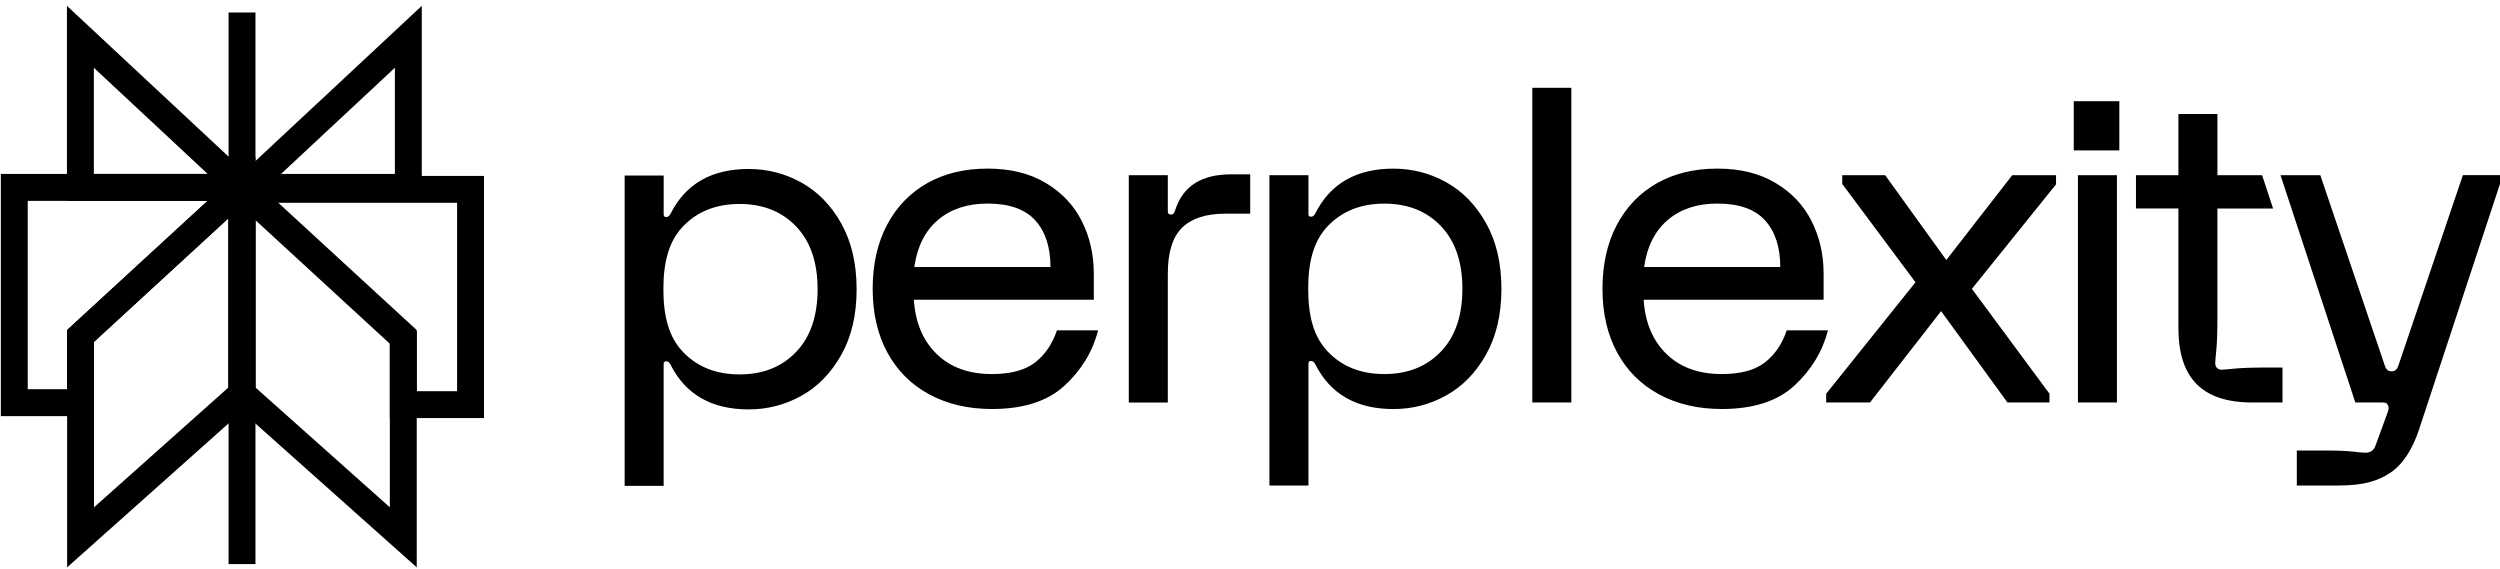
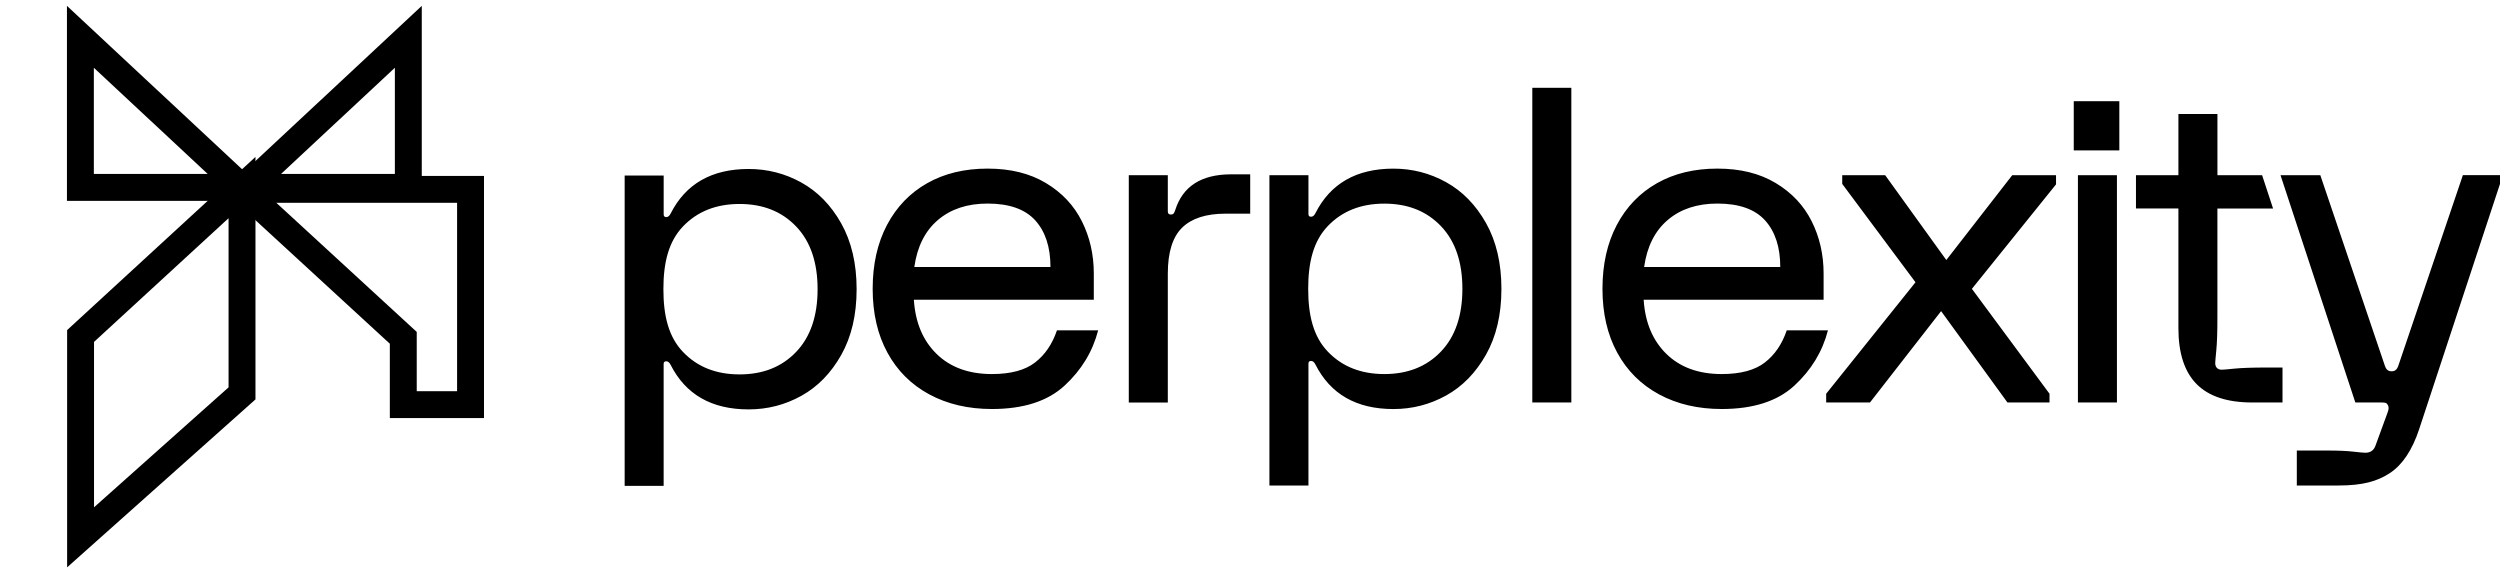
<svg xmlns="http://www.w3.org/2000/svg" viewBox="0 0 400 91" fill="none" width="400" height="91">
  <path d="M196.978 27.893H200.033V34.187H196.079C192.979 34.187 190.669 34.933 189.14 36.425C187.615 37.918 186.85 40.366 186.85 43.771V64.401H180.606V28.033H186.85V33.837C186.85 34.162 187.014 34.327 187.337 34.327C187.52 34.327 187.659 34.282 187.754 34.187C187.848 34.092 187.938 33.907 188.032 33.626C189.234 29.806 192.219 27.893 196.983 27.893H196.978ZM237.763 35.689C239.402 38.604 240.227 42.114 240.227 46.215C240.227 50.316 239.407 53.826 237.763 56.74C236.119 59.654 233.993 61.832 231.38 63.279C228.767 64.727 225.956 65.448 222.951 65.448C217.03 65.448 212.868 63.069 210.464 58.312C210.28 57.942 210.046 57.751 209.768 57.751C209.49 57.751 209.351 57.892 209.351 58.172V77.685H203.107V28.033H209.351V34.257C209.351 34.538 209.49 34.678 209.768 34.678C210.046 34.678 210.275 34.493 210.464 34.117C212.868 29.36 217.03 26.982 222.951 26.982C225.956 26.982 228.767 27.703 231.38 29.15C233.993 30.597 236.119 32.775 237.763 35.689ZM233.983 46.215C233.983 41.923 232.841 38.579 230.551 36.18C228.261 33.782 225.246 32.58 221.496 32.58C217.745 32.58 214.73 33.782 212.44 36.18C210.151 38.584 209.311 41.928 209.311 46.215C209.311 50.501 210.151 53.851 212.44 56.249C214.73 58.653 217.75 59.849 221.496 59.849C225.241 59.849 228.261 58.648 230.551 56.249C232.841 53.851 233.983 50.501 233.983 46.215ZM134.595 35.745C136.235 38.659 137.059 42.169 137.059 46.27C137.059 50.371 136.24 53.881 134.595 56.795C132.951 59.709 130.825 61.887 128.213 63.334C125.6 64.782 122.788 65.503 119.783 65.503C113.863 65.503 109.7 63.124 107.296 58.367C107.112 57.997 106.879 57.806 106.601 57.806C106.322 57.806 106.183 57.947 106.183 58.227V77.74H99.945V28.088H106.188V34.312C106.188 34.593 106.327 34.733 106.606 34.733C106.884 34.733 107.112 34.548 107.301 34.172C109.705 29.415 113.867 27.037 119.788 27.037C122.793 27.037 125.605 27.758 128.218 29.205C130.83 30.652 132.956 32.83 134.6 35.745H134.595ZM130.815 46.27C130.815 41.978 129.673 38.634 127.383 36.235C125.093 33.837 122.078 32.635 118.328 32.635C114.578 32.635 111.563 33.837 109.273 36.235C106.983 38.639 106.144 41.983 106.144 46.27C106.144 50.556 106.983 53.906 109.273 56.304C111.563 58.708 114.578 59.904 118.328 59.904C122.078 59.904 125.093 58.703 127.383 56.304C129.673 53.906 130.815 50.556 130.815 46.27ZM169.112 52.854H175.703C174.824 56.259 173.031 59.209 170.329 61.702C167.622 64.196 163.748 65.442 158.706 65.442C154.911 65.442 151.573 64.661 148.682 63.099C145.791 61.537 143.561 59.314 141.986 56.419C140.412 53.53 139.627 50.125 139.627 46.21C139.627 42.294 140.392 38.889 141.917 36C143.442 33.111 145.583 30.882 148.335 29.32C151.086 27.758 154.31 26.977 158.011 26.977C161.711 26.977 164.776 27.748 167.344 29.285C169.912 30.822 171.829 32.865 173.101 35.404C174.372 37.948 175.008 40.732 175.008 43.761V47.957H146.219C146.447 51.593 147.664 54.487 149.859 56.63C152.055 58.773 155.005 59.849 158.706 59.849C161.711 59.849 164.016 59.233 165.61 57.997C167.205 56.76 168.372 55.047 169.112 52.854ZM146.288 42.715H168.074C168.074 39.545 167.264 37.061 165.645 35.264C164.026 33.471 161.483 32.57 158.015 32.57C154.777 32.57 152.129 33.446 150.073 35.194C148.017 36.941 146.755 39.45 146.293 42.71L146.288 42.715ZM245.169 64.396H251.413V14.043H245.169V64.401V64.396ZM331.801 24.062H339.093V16.191H331.801V24.062ZM357.526 58.978C356.393 59.093 355.708 59.153 355.479 59.153C355.156 59.153 354.898 59.058 354.714 58.873C354.531 58.688 354.436 58.432 354.436 58.102C354.436 57.872 354.496 57.181 354.61 56.039C354.724 54.897 354.784 53.135 354.784 50.761V33.361H363.69L361.937 28.033H354.789V18.239H348.545V28.028H341.755V33.356H348.545V52.504C348.545 56.515 349.519 59.499 351.461 61.457C353.403 63.415 356.363 64.396 360.342 64.396H365.2V58.803H362.771C360.412 58.803 358.663 58.863 357.531 58.978H357.526ZM394.059 28.028L383.723 58.542C383.583 58.918 383.365 59.409 382.655 59.409C381.944 59.409 381.726 58.918 381.587 58.542L371.25 28.028H364.882L376.853 64.396H381.085C381.363 64.396 381.572 64.421 381.711 64.466C381.85 64.511 381.964 64.626 382.059 64.817C382.242 65.097 382.217 65.518 381.989 66.073L380.047 71.386C379.769 72.087 379.237 72.438 378.452 72.438C378.174 72.438 377.529 72.378 376.51 72.262C375.492 72.147 374.176 72.087 372.556 72.087H367.49V77.68H374.151C378.035 77.68 380.375 77.014 382.386 75.687C384.398 74.361 385.958 72.017 387.07 68.657L400 29.42V28.023H394.059V28.028ZM311.406 41.598L301.626 28.028H294.756V29.425L306.478 45.163L292.188 62.999V64.396H299.197L310.576 49.78L321.191 64.396H327.922V62.999L315.504 46.215L328.965 29.5V28.033H321.956L311.411 41.603L311.406 41.598ZM332.467 64.396H338.71V28.033H332.467V64.401V64.396ZM292.471 52.854C291.592 56.259 289.799 59.209 287.097 61.702C284.39 64.196 280.515 65.442 275.474 65.442C271.679 65.442 268.341 64.661 265.45 63.099C262.559 61.537 260.329 59.314 258.754 56.419C257.18 53.53 256.395 50.125 256.395 46.21C256.395 42.294 257.16 38.889 258.685 36C260.21 33.111 262.35 30.882 265.102 29.32C267.854 27.758 271.078 26.977 274.778 26.977C278.479 26.977 281.543 27.748 284.111 29.285C286.679 30.822 288.597 32.865 289.868 35.404C291.14 37.948 291.776 40.732 291.776 43.761V47.957H262.986C263.215 51.593 264.432 54.487 266.627 56.63C268.823 58.773 271.773 59.849 275.474 59.849C278.479 59.849 280.783 59.233 282.378 57.997C283.972 56.76 285.14 55.047 285.88 52.854H292.471ZM263.056 42.715H284.842C284.842 39.545 284.032 37.061 282.413 35.264C280.793 33.471 278.25 32.57 274.783 32.57C271.545 32.57 268.897 33.446 266.841 35.194C264.784 36.941 263.523 39.45 263.061 42.71L263.056 42.715Z" class=" block fill-textMain dark:fill-textMainDark group-hover:fill-superDuper transition-colors duration-300" fill="oklch(0.304 0.04 213.681)" />
  <path d="M38.694 29.983L12.863 5.89V29.983H38.694Z" class="stroke-super dark:stroke-superDark group-hover:stroke-superDuper transition-colors duration-300 transition-all duration-300" stroke-width="4.305px" stroke-miterlimit="10" stroke="oklch(0.553 0.086 208.538)" fill="none" />
  <path d="M39.501 29.983L65.331 5.89V29.983H39.501Z" class="stroke-super dark:stroke-superDark group-hover:stroke-superDuper transition-colors duration-300 transition-all duration-300" stroke-width="4.305px" stroke-miterlimit="10" stroke="oklch(0.553 0.086 208.538)" fill="none" />
-   <path d="M38.723 2L38.723 90.253" class="stroke-super dark:stroke-superDark group-hover:stroke-superDuper transition-colors duration-300 transition-all duration-300" stroke-width="4.305px" stroke-miterlimit="10" stroke="oklch(0.553 0.086 208.538)" fill="none" />
-   <path d="M64.525 53.758L38.694 30.007V62.94L64.525 85.972V53.758Z" class="stroke-super dark:stroke-superDark group-hover:stroke-superDuper transition-colors duration-300 transition-all duration-300" stroke-width="4.305px" stroke-miterlimit="10" stroke="oklch(0.553 0.086 208.538)" fill="none" />
-   <path d="M12.892 53.758L38.723 30.007V62.94L12.892 85.972V53.758Z" class="stroke-super dark:stroke-superDark group-hover:stroke-superDuper transition-colors duration-300 transition-all duration-300" stroke-width="4.305px" stroke-miterlimit="10" stroke="oklch(0.553 0.086 208.538)" fill="none" />
-   <path d="M2.287 29.983V64.424H12.886V53.735L38.723 29.983H2.287Z" class="stroke-super dark:stroke-superDark group-hover:stroke-superDuper transition-colors duration-300 transition-all duration-300" stroke-width="4.305px" stroke-miterlimit="10" stroke="oklch(0.553 0.086 208.538)" fill="none" />
+   <path d="M12.892 53.758L38.723 30.007V62.94L12.892 85.972Z" class="stroke-super dark:stroke-superDark group-hover:stroke-superDuper transition-colors duration-300 transition-all duration-300" stroke-width="4.305px" stroke-miterlimit="10" stroke="oklch(0.553 0.086 208.538)" fill="none" />
  <path d="M38.694 30.3L64.525 54.051V64.74H75.287V30.3L38.694 30.3Z" class="stroke-super dark:stroke-superDark group-hover:stroke-superDuper transition-colors duration-300 transition-all duration-300" stroke-width="4.305px" stroke-miterlimit="10" stroke="oklch(0.553 0.086 208.538)" fill="none" />
</svg>